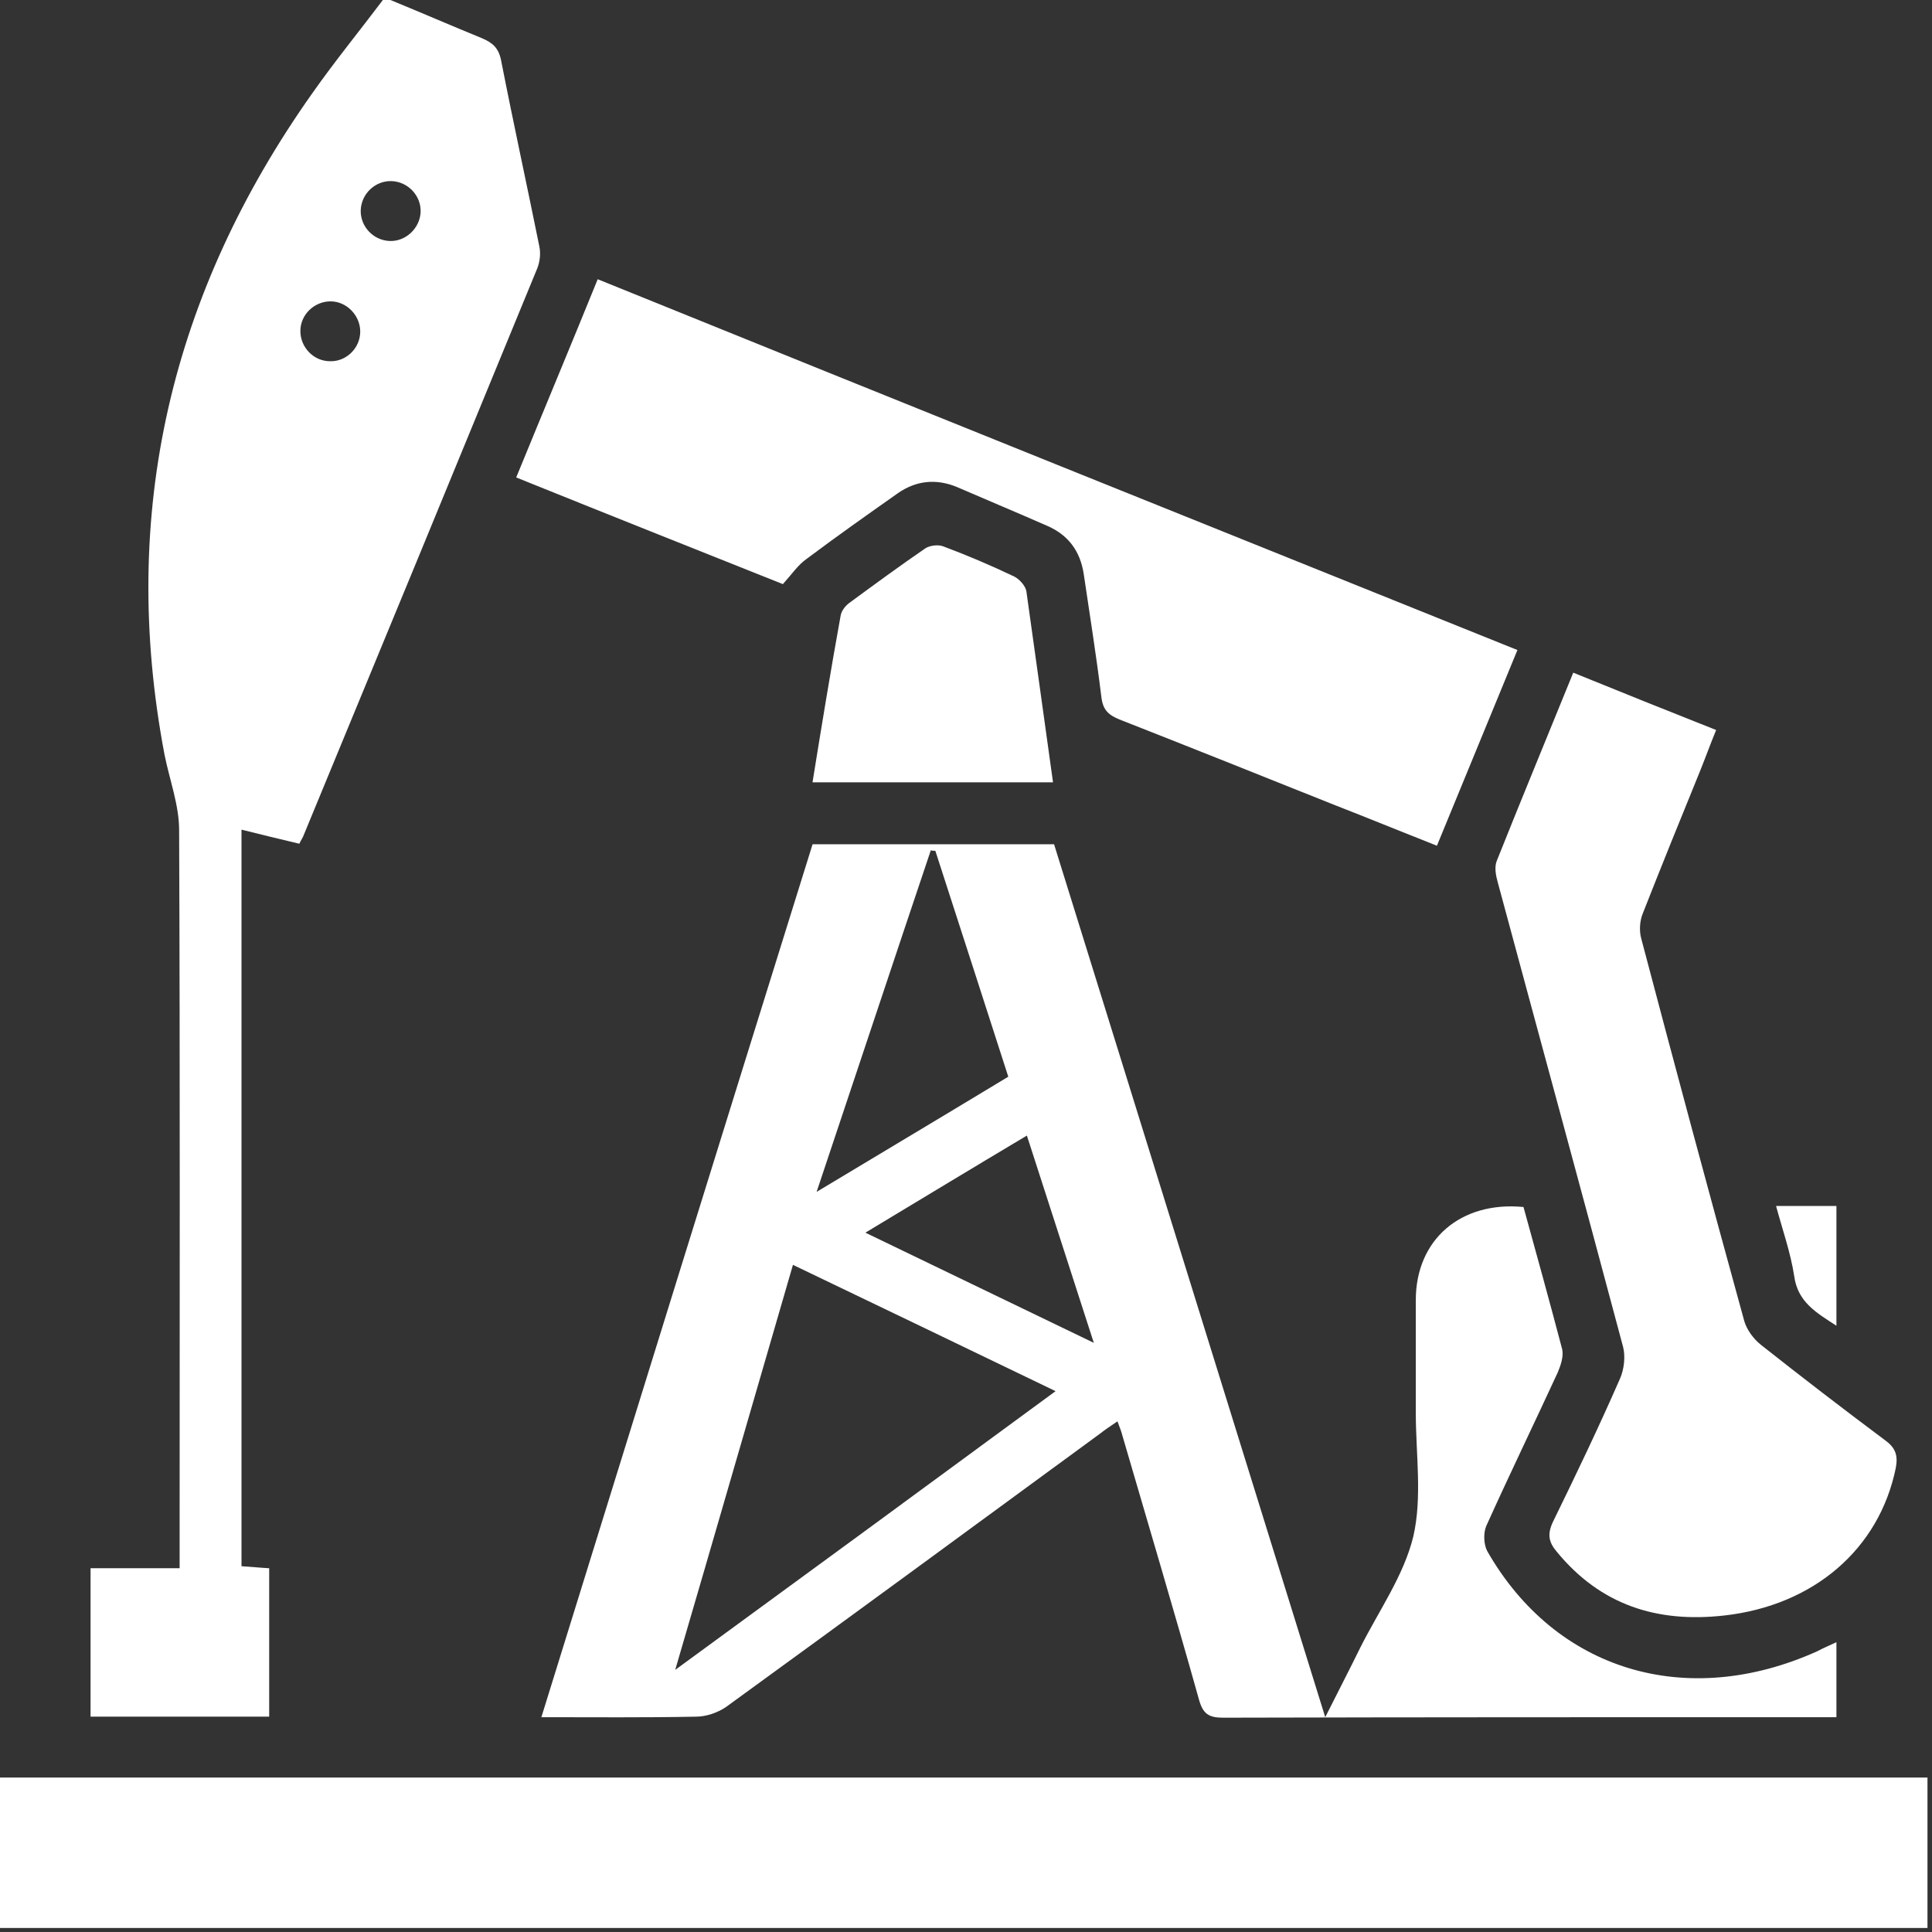
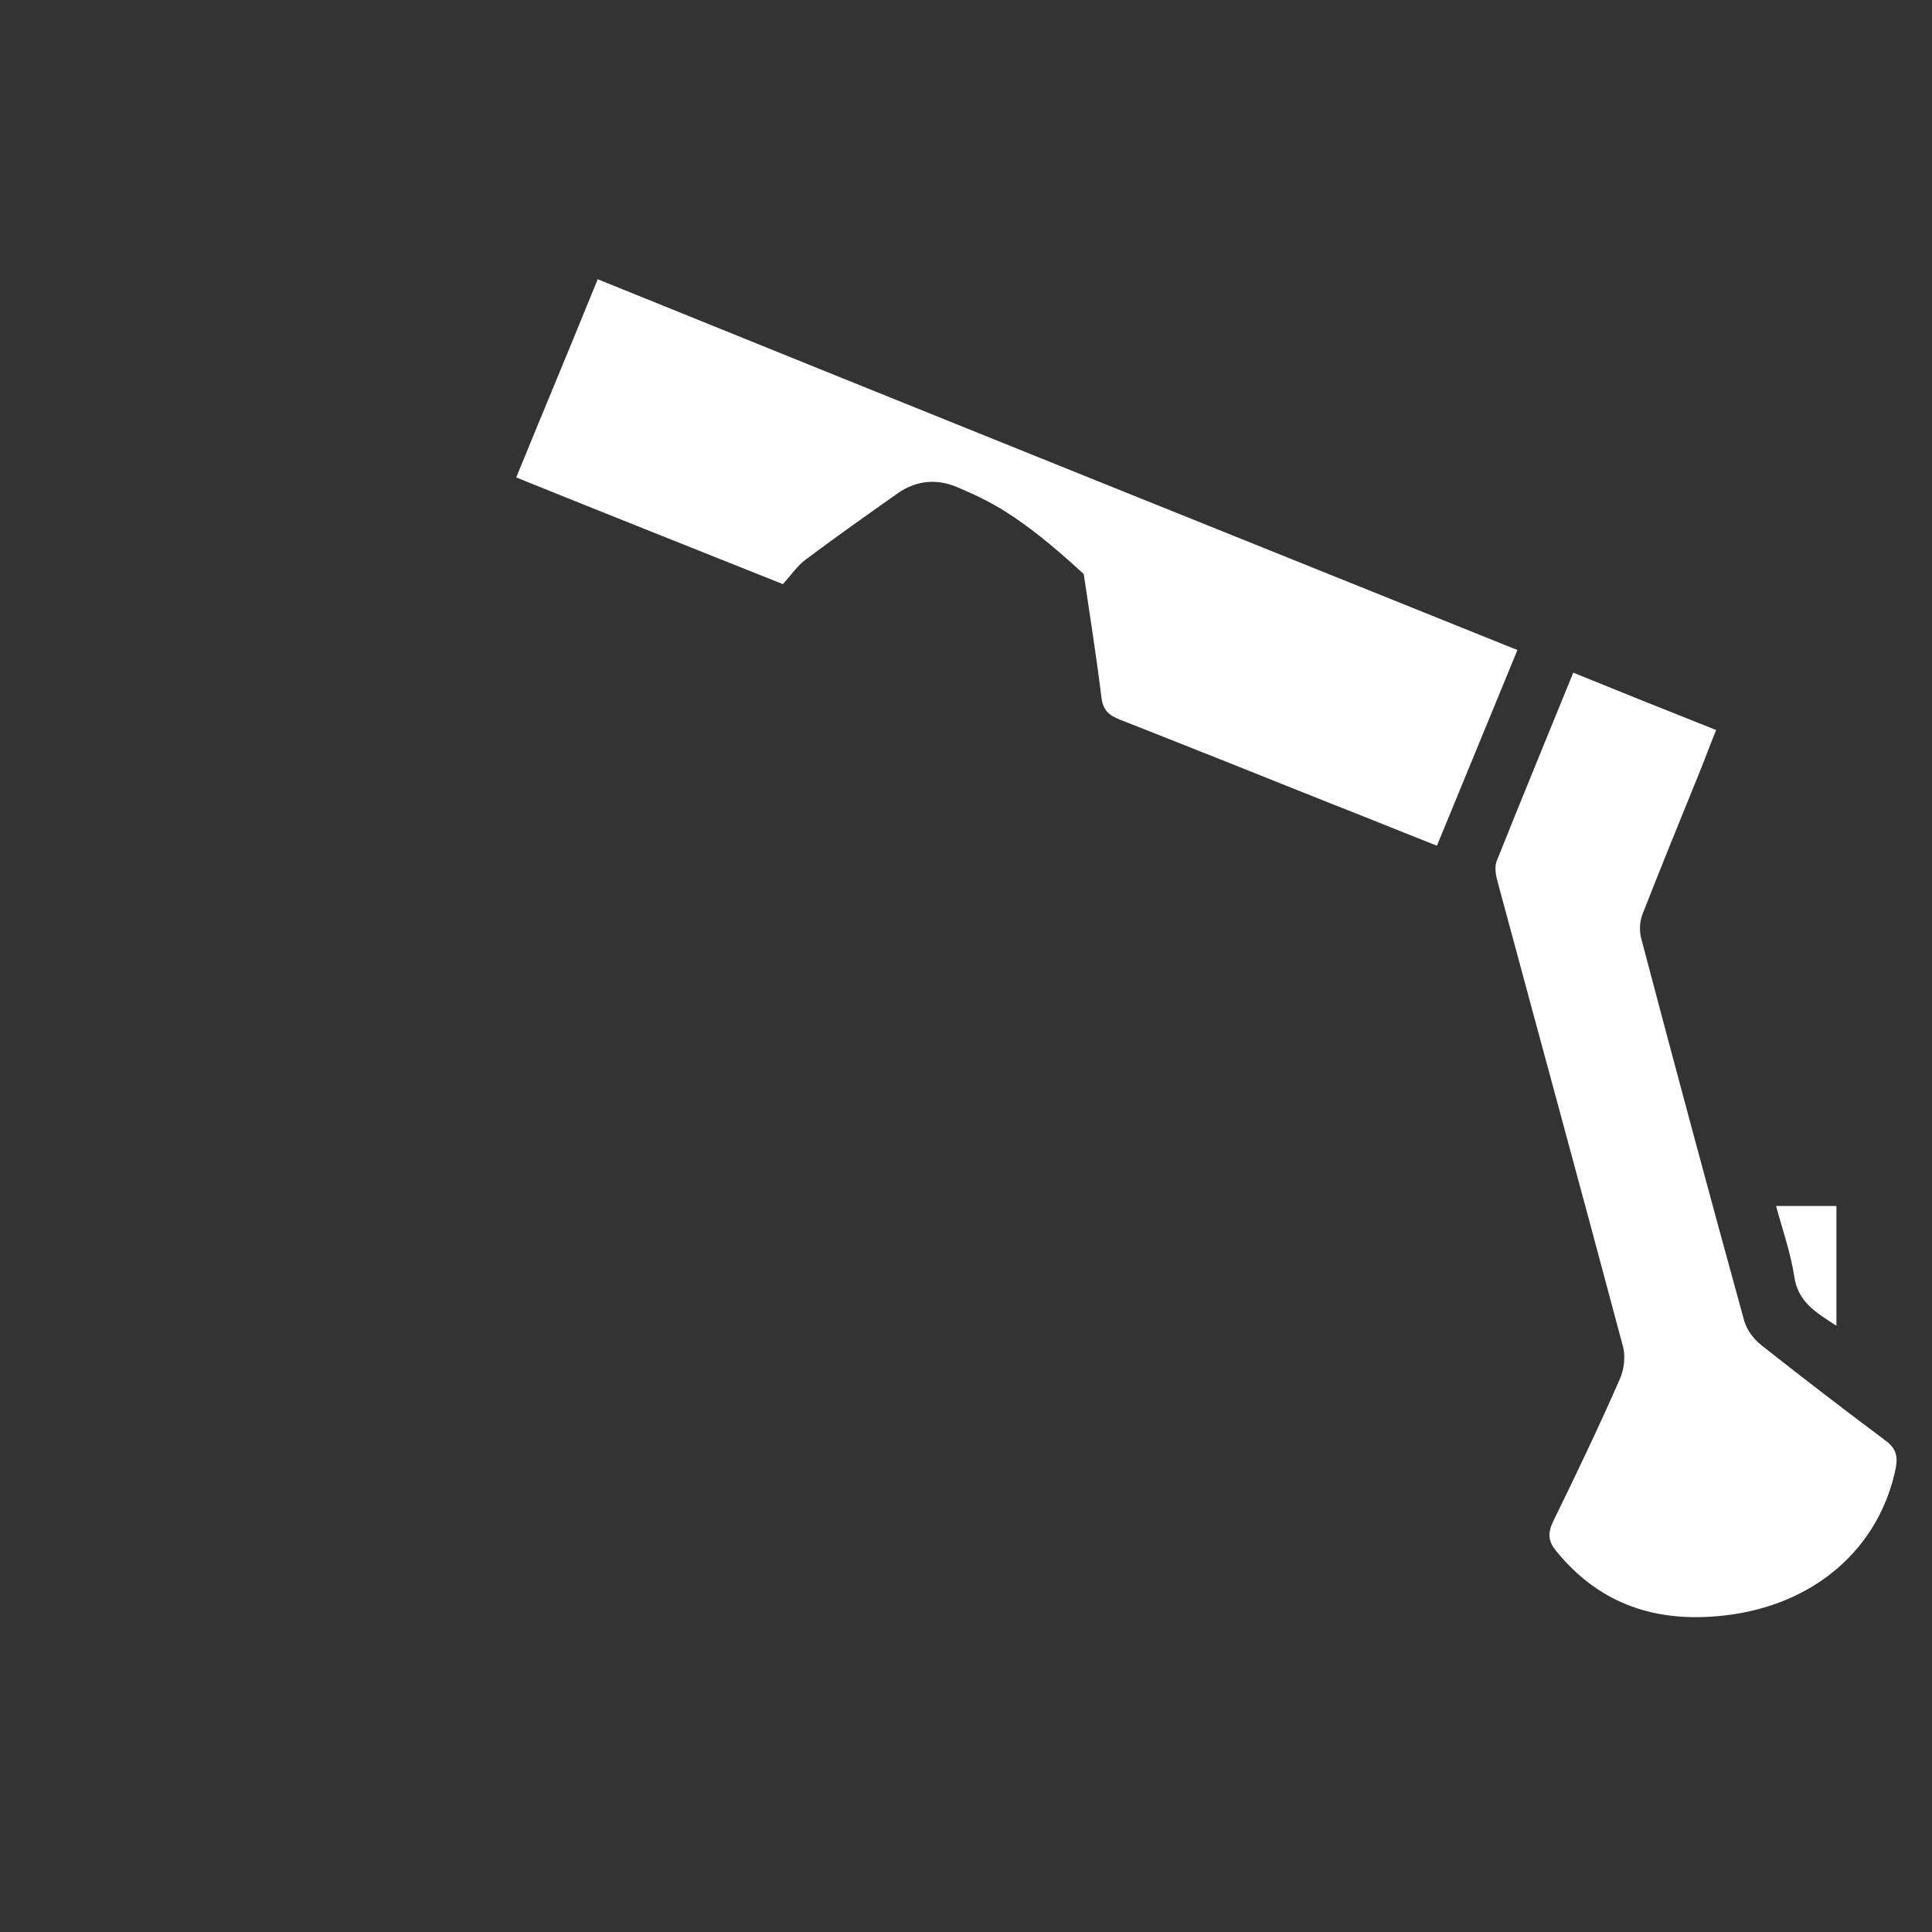
<svg xmlns="http://www.w3.org/2000/svg" width="70" height="70" viewBox="0 0 70 70" fill="none">
  <rect x="0" y="0" width="70" height="70" fill="#333333" stroke="none" />
-   <path d="M69.836 69.854C46.575 69.854 23.315 69.854 0 69.854C0 68.031 0 66.263 0 64.403C23.279 64.403 46.557 64.403 69.836 64.403C69.836 66.226 69.836 68.049 69.836 69.854Z" fill="white" />
-   <path d="M14.146 0C15.258 0.456 16.352 0.93 17.463 1.385C17.846 1.549 18.065 1.732 18.156 2.188C18.594 4.43 19.086 6.672 19.542 8.932C19.596 9.188 19.56 9.479 19.469 9.716C16.662 16.552 13.836 23.406 11.01 30.242C10.974 30.352 10.901 30.443 10.846 30.57C10.154 30.406 9.479 30.242 8.75 30.06C8.75 38.956 8.75 47.833 8.75 56.747C9.078 56.766 9.406 56.802 9.753 56.82C9.753 58.607 9.753 60.375 9.753 62.198C7.62 62.198 5.469 62.198 3.281 62.198C3.281 60.43 3.281 58.643 3.281 56.82C4.339 56.82 5.378 56.82 6.508 56.82C6.508 56.529 6.508 56.292 6.508 56.055C6.508 47.396 6.526 38.737 6.49 30.078C6.49 29.167 6.143 28.255 5.961 27.344C4.302 18.594 6.198 10.609 11.32 3.372C12.141 2.206 13.034 1.112 13.872 0C13.963 0 14.055 0 14.146 0ZM15.24 7.674C15.258 7.091 14.784 6.581 14.182 6.562C13.599 6.544 13.088 7.018 13.07 7.62C13.052 8.203 13.526 8.714 14.128 8.732C14.711 8.75 15.221 8.258 15.24 7.674ZM13.052 12.013C13.052 11.43 12.56 10.919 11.977 10.919C11.393 10.919 10.883 11.393 10.883 11.995C10.883 12.578 11.357 13.088 11.958 13.088C12.542 13.107 13.052 12.615 13.052 12.013Z" fill="white" />
-   <path d="M66.537 59.5C66.537 60.412 66.537 61.269 66.537 62.217C66.282 62.217 66.045 62.217 65.808 62.217C58.644 62.217 51.48 62.217 44.316 62.235C43.805 62.235 43.587 62.107 43.441 61.578C42.547 58.388 41.6 55.217 40.67 52.026C40.633 51.88 40.579 51.735 40.488 51.498C40.251 51.662 40.05 51.789 39.868 51.935C35.365 55.235 30.844 58.552 26.324 61.834C26.014 62.052 25.594 62.198 25.212 62.198C23.37 62.235 21.529 62.217 19.615 62.217C22.896 51.625 26.16 41.107 29.441 30.589C32.376 30.589 35.256 30.589 38.191 30.589C41.454 41.071 44.699 51.552 48.016 62.217C48.49 61.269 48.891 60.503 49.274 59.719C49.949 58.37 50.86 57.094 51.206 55.672C51.535 54.25 51.297 52.683 51.297 51.188C51.297 49.821 51.297 48.453 51.297 47.105C51.297 44.917 52.92 43.513 55.199 43.732C55.672 45.446 56.147 47.159 56.602 48.891C56.657 49.146 56.547 49.474 56.438 49.73C55.581 51.589 54.688 53.43 53.85 55.289C53.74 55.545 53.758 55.964 53.886 56.201C56.365 60.539 61.105 61.961 65.844 59.828C66.045 59.719 66.264 59.628 66.537 59.5ZM38.245 50.404C35.037 48.855 31.92 47.36 28.73 45.828C27.308 50.714 25.922 55.526 24.464 60.503C29.131 57.094 33.633 53.795 38.245 50.404ZM33.889 30.826C33.834 30.826 33.779 30.826 33.725 30.808C32.357 34.873 31.009 38.938 29.587 43.185C32.011 41.727 34.272 40.378 36.532 39.011C35.639 36.24 34.764 33.524 33.889 30.826ZM39.631 48.654C38.792 46.047 38.008 43.623 37.206 41.144C35.219 42.328 33.324 43.477 31.355 44.662C34.144 46.011 36.805 47.287 39.631 48.654Z" fill="white" />
-   <path d="M54.979 23.552C53.995 25.94 53.047 28.255 52.062 30.643C50.732 30.115 49.474 29.604 48.216 29.112C45.664 28.091 43.112 27.07 40.56 26.068C40.159 25.904 39.958 25.721 39.904 25.247C39.721 23.753 39.484 22.276 39.266 20.799C39.138 19.961 38.7 19.378 37.935 19.049C36.859 18.576 35.766 18.12 34.672 17.646C33.925 17.336 33.195 17.409 32.539 17.865C31.427 18.648 30.315 19.432 29.221 20.253C28.912 20.471 28.693 20.799 28.365 21.164C25.211 19.906 22.003 18.63 18.703 17.299C19.688 14.893 20.672 12.542 21.656 10.117C32.812 14.638 43.878 19.086 54.979 23.552Z" fill="white" />
+   <path d="M54.979 23.552C53.995 25.94 53.047 28.255 52.062 30.643C50.732 30.115 49.474 29.604 48.216 29.112C45.664 28.091 43.112 27.07 40.56 26.068C40.159 25.904 39.958 25.721 39.904 25.247C39.721 23.753 39.484 22.276 39.266 20.799C36.859 18.576 35.766 18.12 34.672 17.646C33.925 17.336 33.195 17.409 32.539 17.865C31.427 18.648 30.315 19.432 29.221 20.253C28.912 20.471 28.693 20.799 28.365 21.164C25.211 19.906 22.003 18.63 18.703 17.299C19.688 14.893 20.672 12.542 21.656 10.117C32.812 14.638 43.878 19.086 54.979 23.552Z" fill="white" />
  <path d="M57.002 24.372C58.752 25.083 60.429 25.758 62.179 26.45C61.961 26.979 61.778 27.489 61.578 27.981C60.885 29.677 60.192 31.39 59.518 33.104C59.408 33.377 59.39 33.724 59.463 33.997C60.684 38.627 61.924 43.239 63.2 47.87C63.291 48.179 63.528 48.508 63.802 48.726C65.278 49.893 66.773 51.041 68.286 52.172C68.669 52.445 68.778 52.718 68.687 53.192C68.085 56.127 65.716 58.169 62.471 58.533C60.028 58.807 57.986 58.151 56.401 56.218C56.109 55.872 56.054 55.58 56.273 55.125C57.111 53.411 57.932 51.698 58.697 49.948C58.843 49.62 58.898 49.145 58.807 48.799C57.312 43.185 55.781 37.588 54.268 31.974C54.195 31.718 54.14 31.409 54.231 31.19C55.125 28.948 56.054 26.705 57.002 24.372Z" fill="white" />
-   <path d="M38.153 28.346C35.255 28.346 32.374 28.346 29.439 28.346C29.768 26.305 30.096 24.299 30.46 22.294C30.497 22.112 30.643 21.93 30.807 21.82C31.7 21.164 32.593 20.508 33.523 19.87C33.687 19.76 33.997 19.724 34.179 19.797C35.054 20.125 35.911 20.489 36.749 20.89C36.932 20.982 37.15 21.219 37.187 21.419C37.515 23.734 37.825 26.013 38.153 28.346Z" fill="white" />
  <path d="M66.537 43.695C66.537 45.154 66.537 46.539 66.537 48.034C65.808 47.56 65.133 47.177 65.006 46.229C64.878 45.391 64.587 44.57 64.35 43.695C65.097 43.695 65.79 43.695 66.537 43.695Z" fill="white" />
</svg>